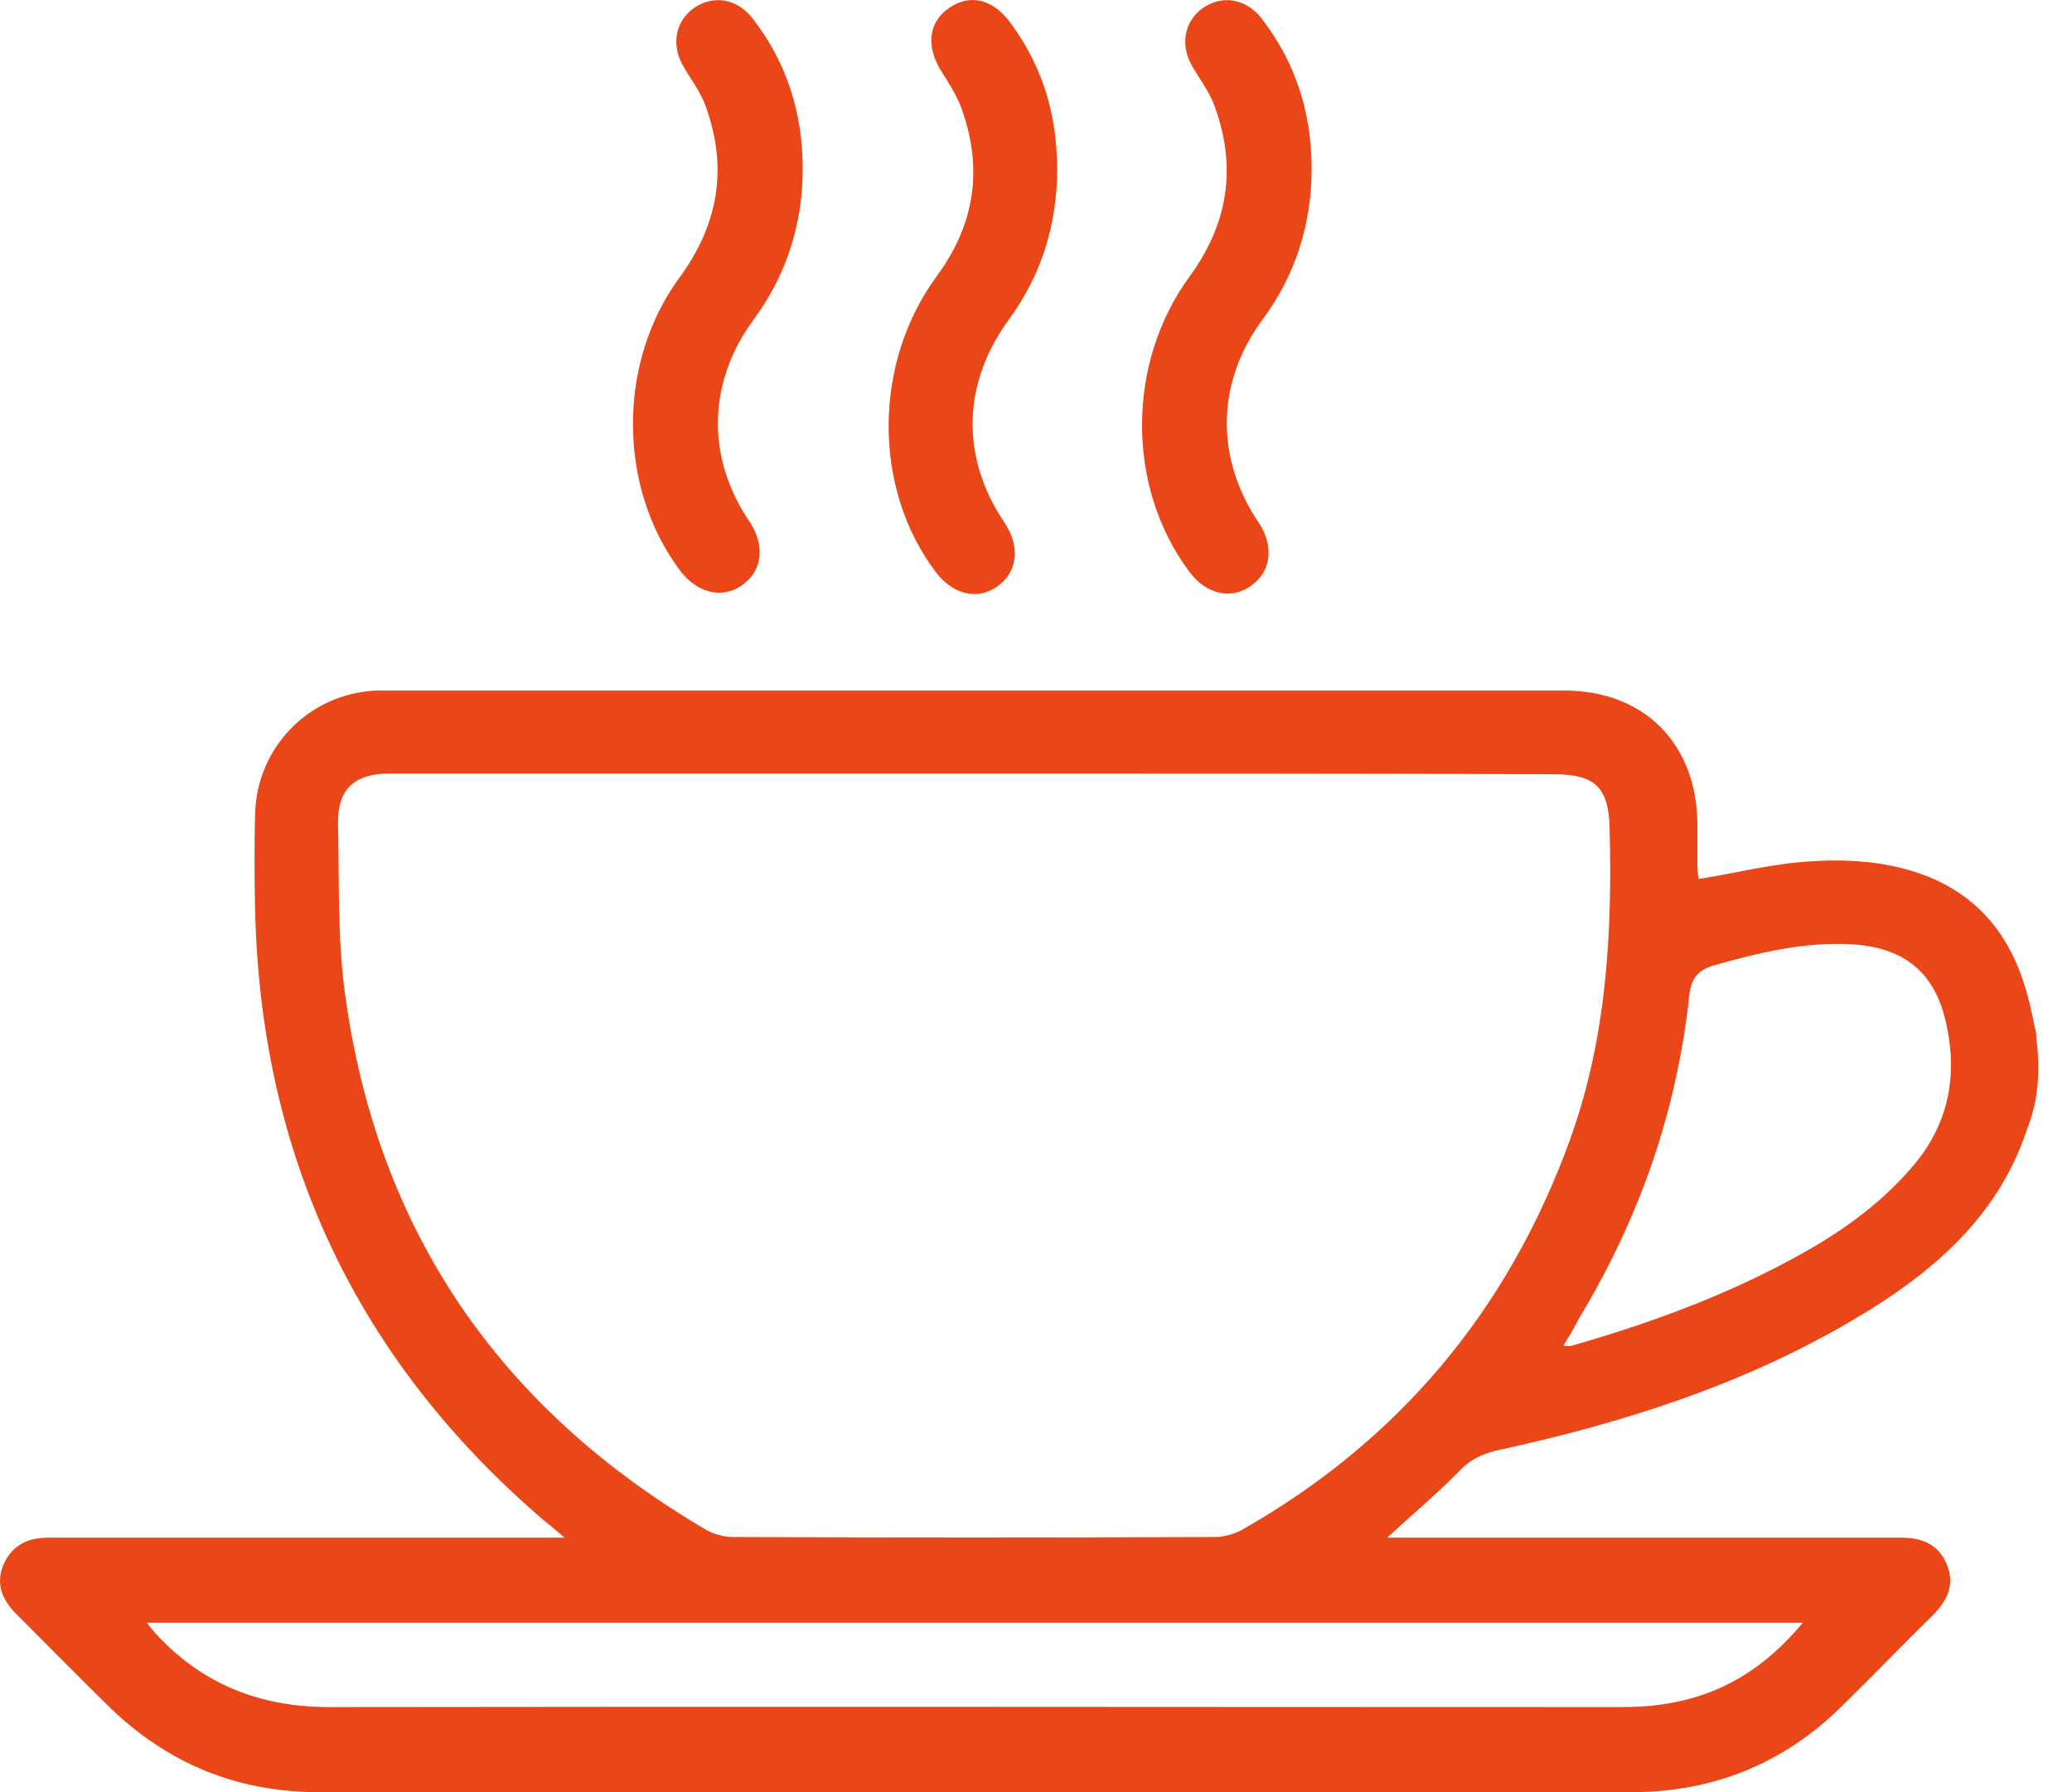
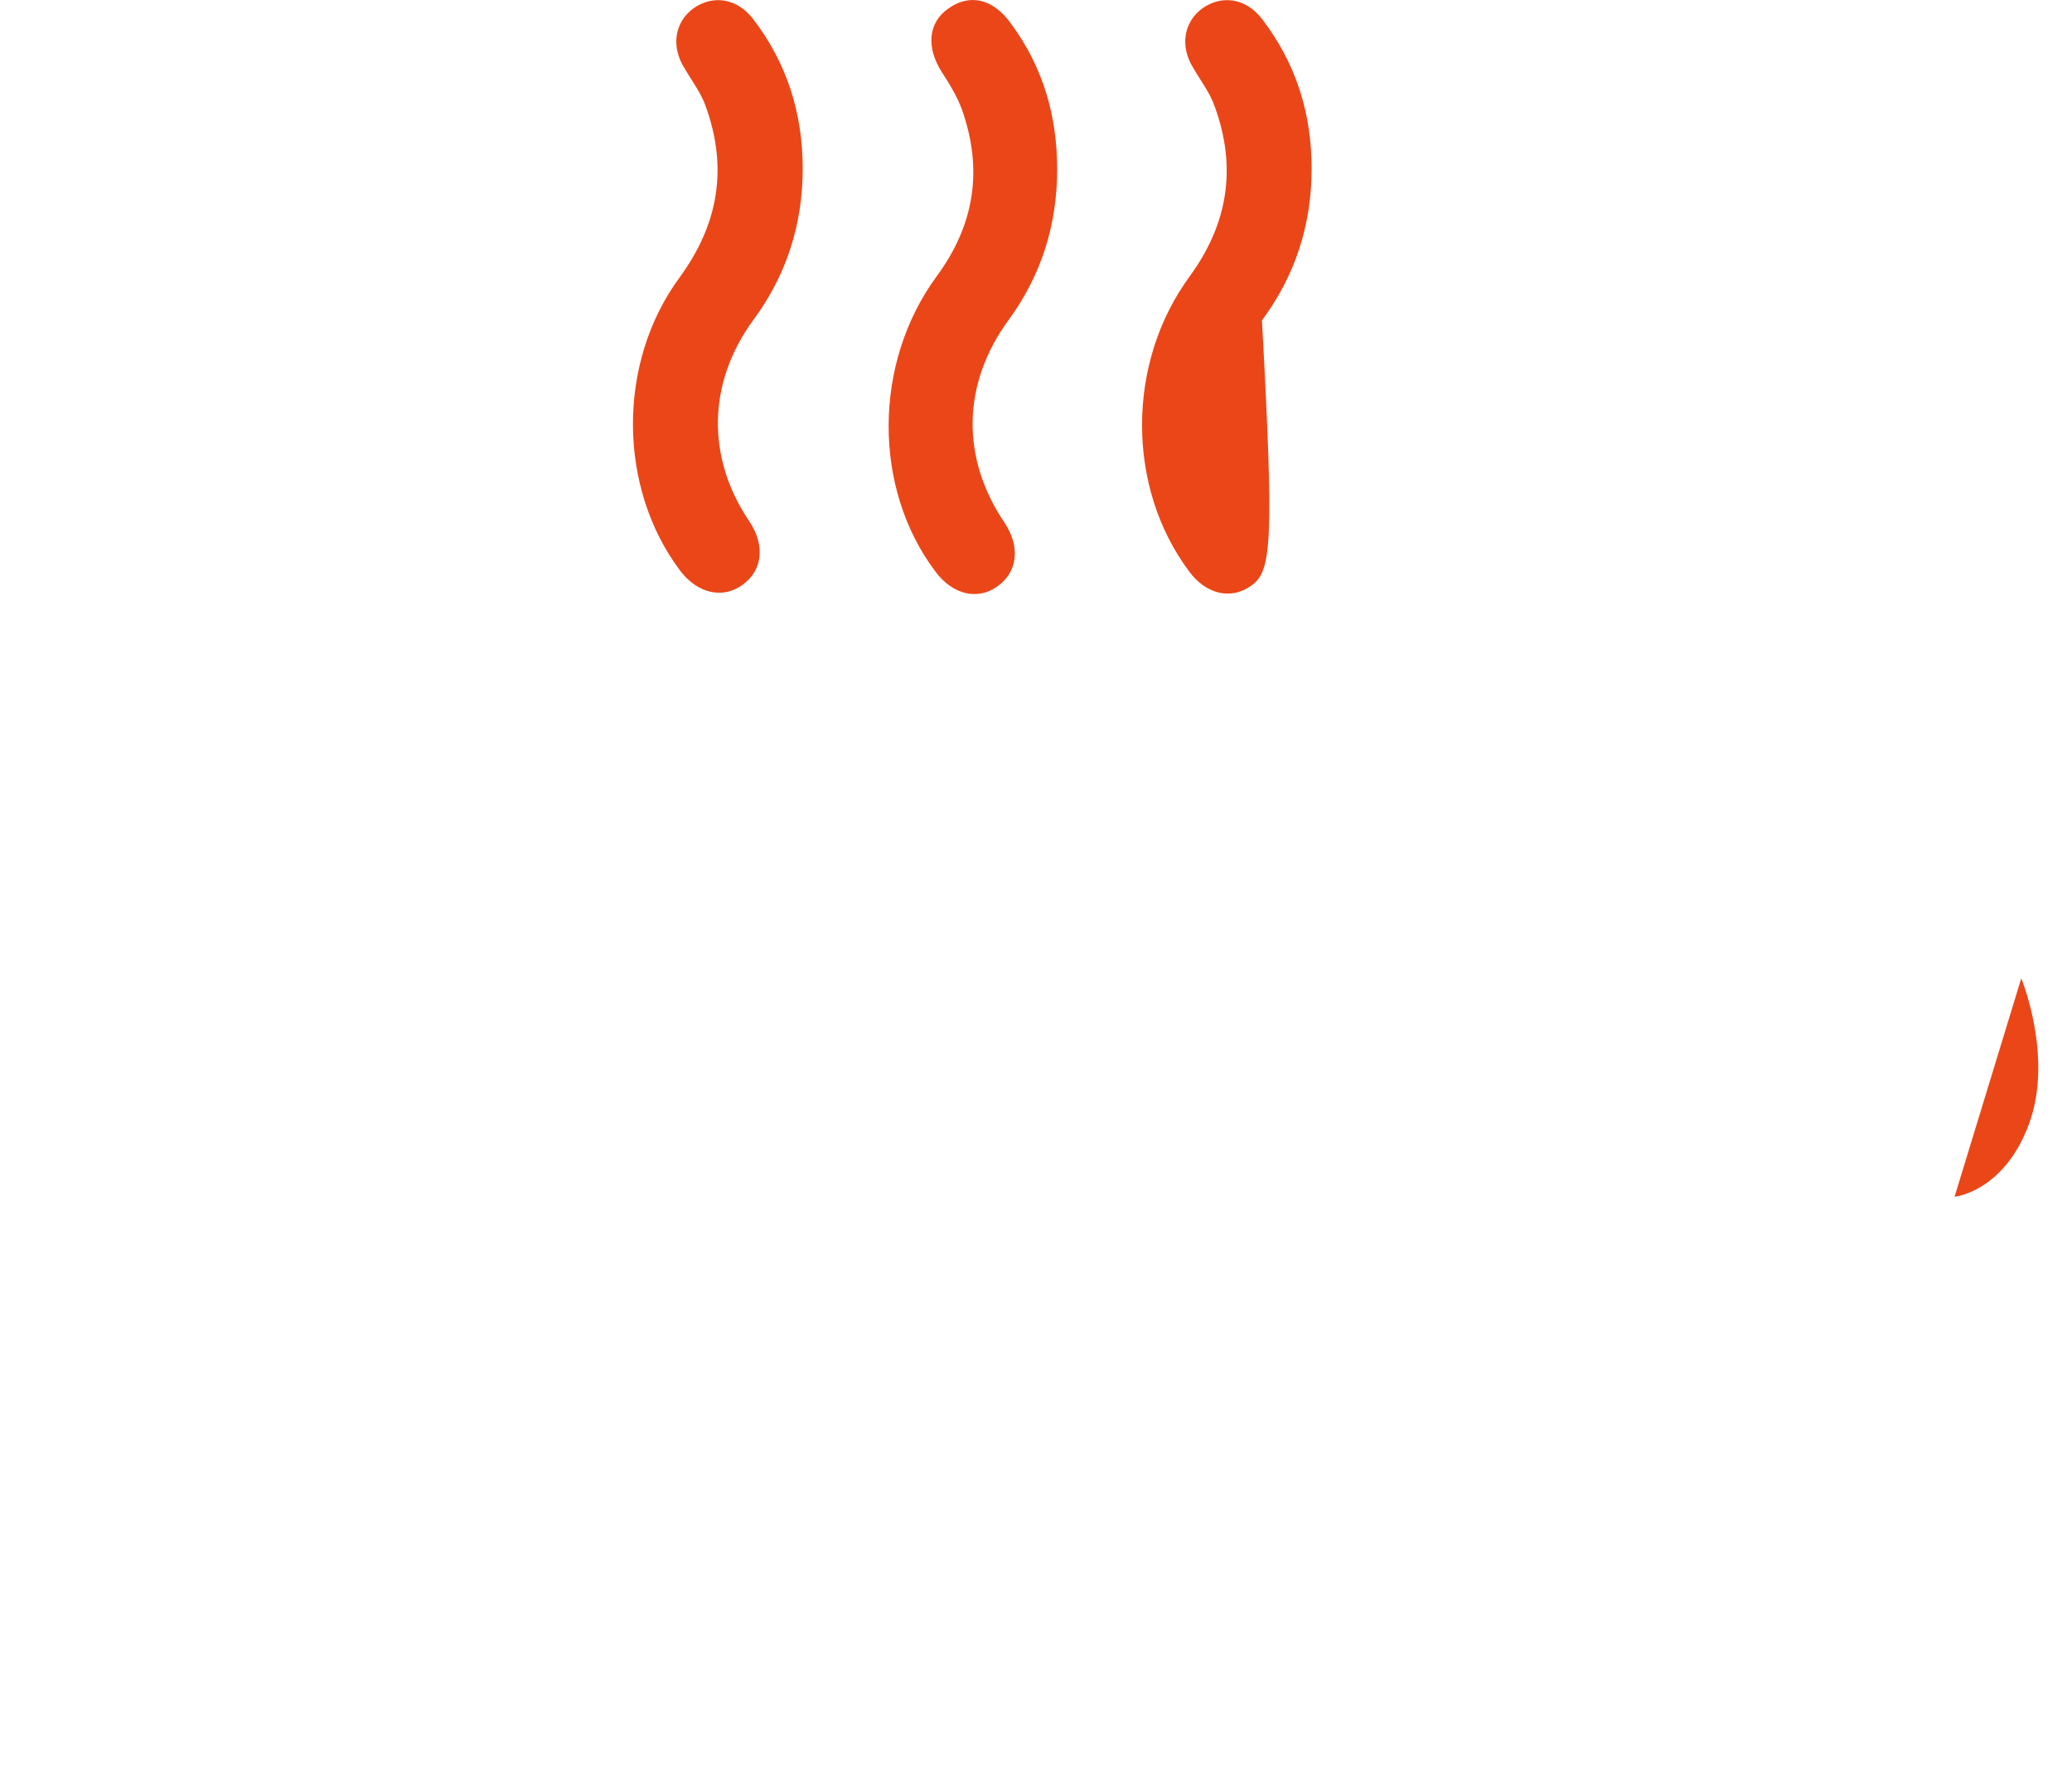
<svg xmlns="http://www.w3.org/2000/svg" width="37" height="32" viewBox="0 0 37 32" fill="none">
  <path d="M18.878 3.023C18.878 4.007 18.599 4.907 18.015 5.708C17.177 6.85 17.153 8.175 17.943 9.341C18.222 9.766 18.173 10.216 17.809 10.471C17.457 10.726 17.007 10.617 16.703 10.204C15.586 8.722 15.586 6.486 16.728 4.931C17.408 4.007 17.554 3.023 17.177 1.954C17.092 1.723 16.959 1.505 16.825 1.298C16.533 0.849 16.57 0.399 16.946 0.144C17.335 -0.123 17.748 -0.014 18.064 0.436C18.623 1.201 18.878 2.064 18.878 3.023Z" fill="#EB4618" />
-   <path d="M23.422 3.011C23.422 4.007 23.131 4.919 22.535 5.721C21.721 6.826 21.697 8.175 22.474 9.329C22.754 9.742 22.705 10.204 22.341 10.459C21.988 10.714 21.539 10.617 21.235 10.204C20.117 8.709 20.105 6.486 21.247 4.931C21.928 3.995 22.086 2.999 21.697 1.918C21.612 1.663 21.442 1.444 21.308 1.213C21.065 0.824 21.138 0.387 21.478 0.144C21.831 -0.099 22.256 -0.026 22.535 0.338C23.143 1.128 23.422 2.027 23.422 3.011Z" fill="#EB4618" />
+   <path d="M23.422 3.011C23.422 4.007 23.131 4.919 22.535 5.721C22.754 9.742 22.705 10.204 22.341 10.459C21.988 10.714 21.539 10.617 21.235 10.204C20.117 8.709 20.105 6.486 21.247 4.931C21.928 3.995 22.086 2.999 21.697 1.918C21.612 1.663 21.442 1.444 21.308 1.213C21.065 0.824 21.138 0.387 21.478 0.144C21.831 -0.099 22.256 -0.026 22.535 0.338C23.143 1.128 23.422 2.027 23.422 3.011Z" fill="#EB4618" />
  <path d="M14.334 3.011C14.334 4.007 14.043 4.919 13.447 5.721C12.633 6.838 12.609 8.175 13.386 9.317C13.666 9.742 13.617 10.192 13.253 10.447C12.9 10.702 12.451 10.592 12.147 10.192C11.03 8.709 11.017 6.474 12.135 4.955C12.828 4.007 12.998 3.011 12.609 1.918C12.524 1.663 12.354 1.444 12.22 1.213C11.977 0.824 12.05 0.387 12.39 0.144C12.743 -0.099 13.168 -0.026 13.447 0.338C14.055 1.128 14.334 2.027 14.334 3.011Z" fill="#EB4618" />
-   <path d="M36.337 19.644C35.924 21.551 34.6 22.694 33.008 23.617C31.064 24.747 28.95 25.415 26.775 25.889C26.484 25.95 26.253 26.059 26.046 26.278C25.658 26.678 25.232 27.031 24.771 27.456C24.941 27.456 25.062 27.456 25.184 27.456C28.112 27.456 31.028 27.456 33.956 27.456C34.32 27.456 34.612 27.578 34.758 27.918C34.916 28.282 34.782 28.574 34.515 28.841C33.968 29.376 33.433 29.935 32.886 30.469C31.854 31.49 30.59 32 29.145 32C21.32 32 13.508 32 5.684 32C4.238 32 2.987 31.49 1.942 30.469C1.383 29.922 0.836 29.364 0.289 28.817C0.034 28.562 -0.087 28.27 0.071 27.918C0.229 27.578 0.508 27.456 0.873 27.456C3.788 27.456 6.692 27.456 9.608 27.456C9.742 27.456 9.863 27.456 10.082 27.456C9.924 27.323 9.827 27.237 9.717 27.152C6.352 24.273 4.639 20.604 4.554 16.181C4.542 15.635 4.542 15.088 4.554 14.553C4.578 13.338 5.526 12.379 6.729 12.33C6.789 12.33 6.85 12.33 6.911 12.33C13.921 12.33 20.919 12.33 27.93 12.33C29.363 12.33 30.299 13.278 30.311 14.711C30.311 14.954 30.311 15.209 30.311 15.452C30.311 15.537 30.323 15.635 30.335 15.695C31.015 15.586 31.672 15.416 32.34 15.38C32.874 15.343 33.433 15.367 33.956 15.501C35.329 15.841 36.045 16.801 36.288 18.15C36.313 18.247 36.337 18.356 36.361 18.453C36.337 18.83 36.337 19.243 36.337 19.644ZM17.432 13.812C13.945 13.812 10.459 13.812 6.959 13.812C6.328 13.812 6.024 14.092 6.036 14.711C6.06 15.72 6.024 16.728 6.158 17.724C6.729 21.977 8.928 25.16 12.621 27.323C12.755 27.395 12.925 27.444 13.083 27.444C15.962 27.456 18.829 27.456 21.709 27.444C21.855 27.444 22.013 27.395 22.146 27.335C24.965 25.743 26.921 23.41 28.027 20.373C28.683 18.575 28.792 16.704 28.744 14.821C28.731 14.067 28.501 13.824 27.735 13.824C24.321 13.812 20.871 13.812 17.432 13.812ZM2.622 28.975C2.695 29.072 2.744 29.121 2.78 29.169C3.618 30.08 4.651 30.481 5.878 30.481C13.557 30.469 21.235 30.481 28.914 30.481C29.193 30.481 29.485 30.469 29.764 30.421C30.748 30.263 31.526 29.777 32.194 28.975C22.317 28.975 12.512 28.975 2.622 28.975ZM27.917 24.03C27.99 24.03 28.027 24.042 28.063 24.03C29.424 23.641 30.76 23.155 32.012 22.475C32.801 22.05 33.543 21.539 34.138 20.847C34.782 20.106 34.964 19.243 34.758 18.295C34.563 17.372 34.017 16.922 33.081 16.862C32.23 16.813 31.416 17.008 30.602 17.238C30.311 17.323 30.201 17.481 30.165 17.773C29.946 19.838 29.278 21.746 28.209 23.52C28.124 23.69 28.027 23.848 27.917 24.03Z" fill="#EB4618" />
  <path d="M36.094 17.469C36.094 17.469 36.677 18.878 36.228 20.081C35.778 21.284 34.903 21.369 34.903 21.369L36.094 17.469Z" fill="#EB4618" />
</svg>